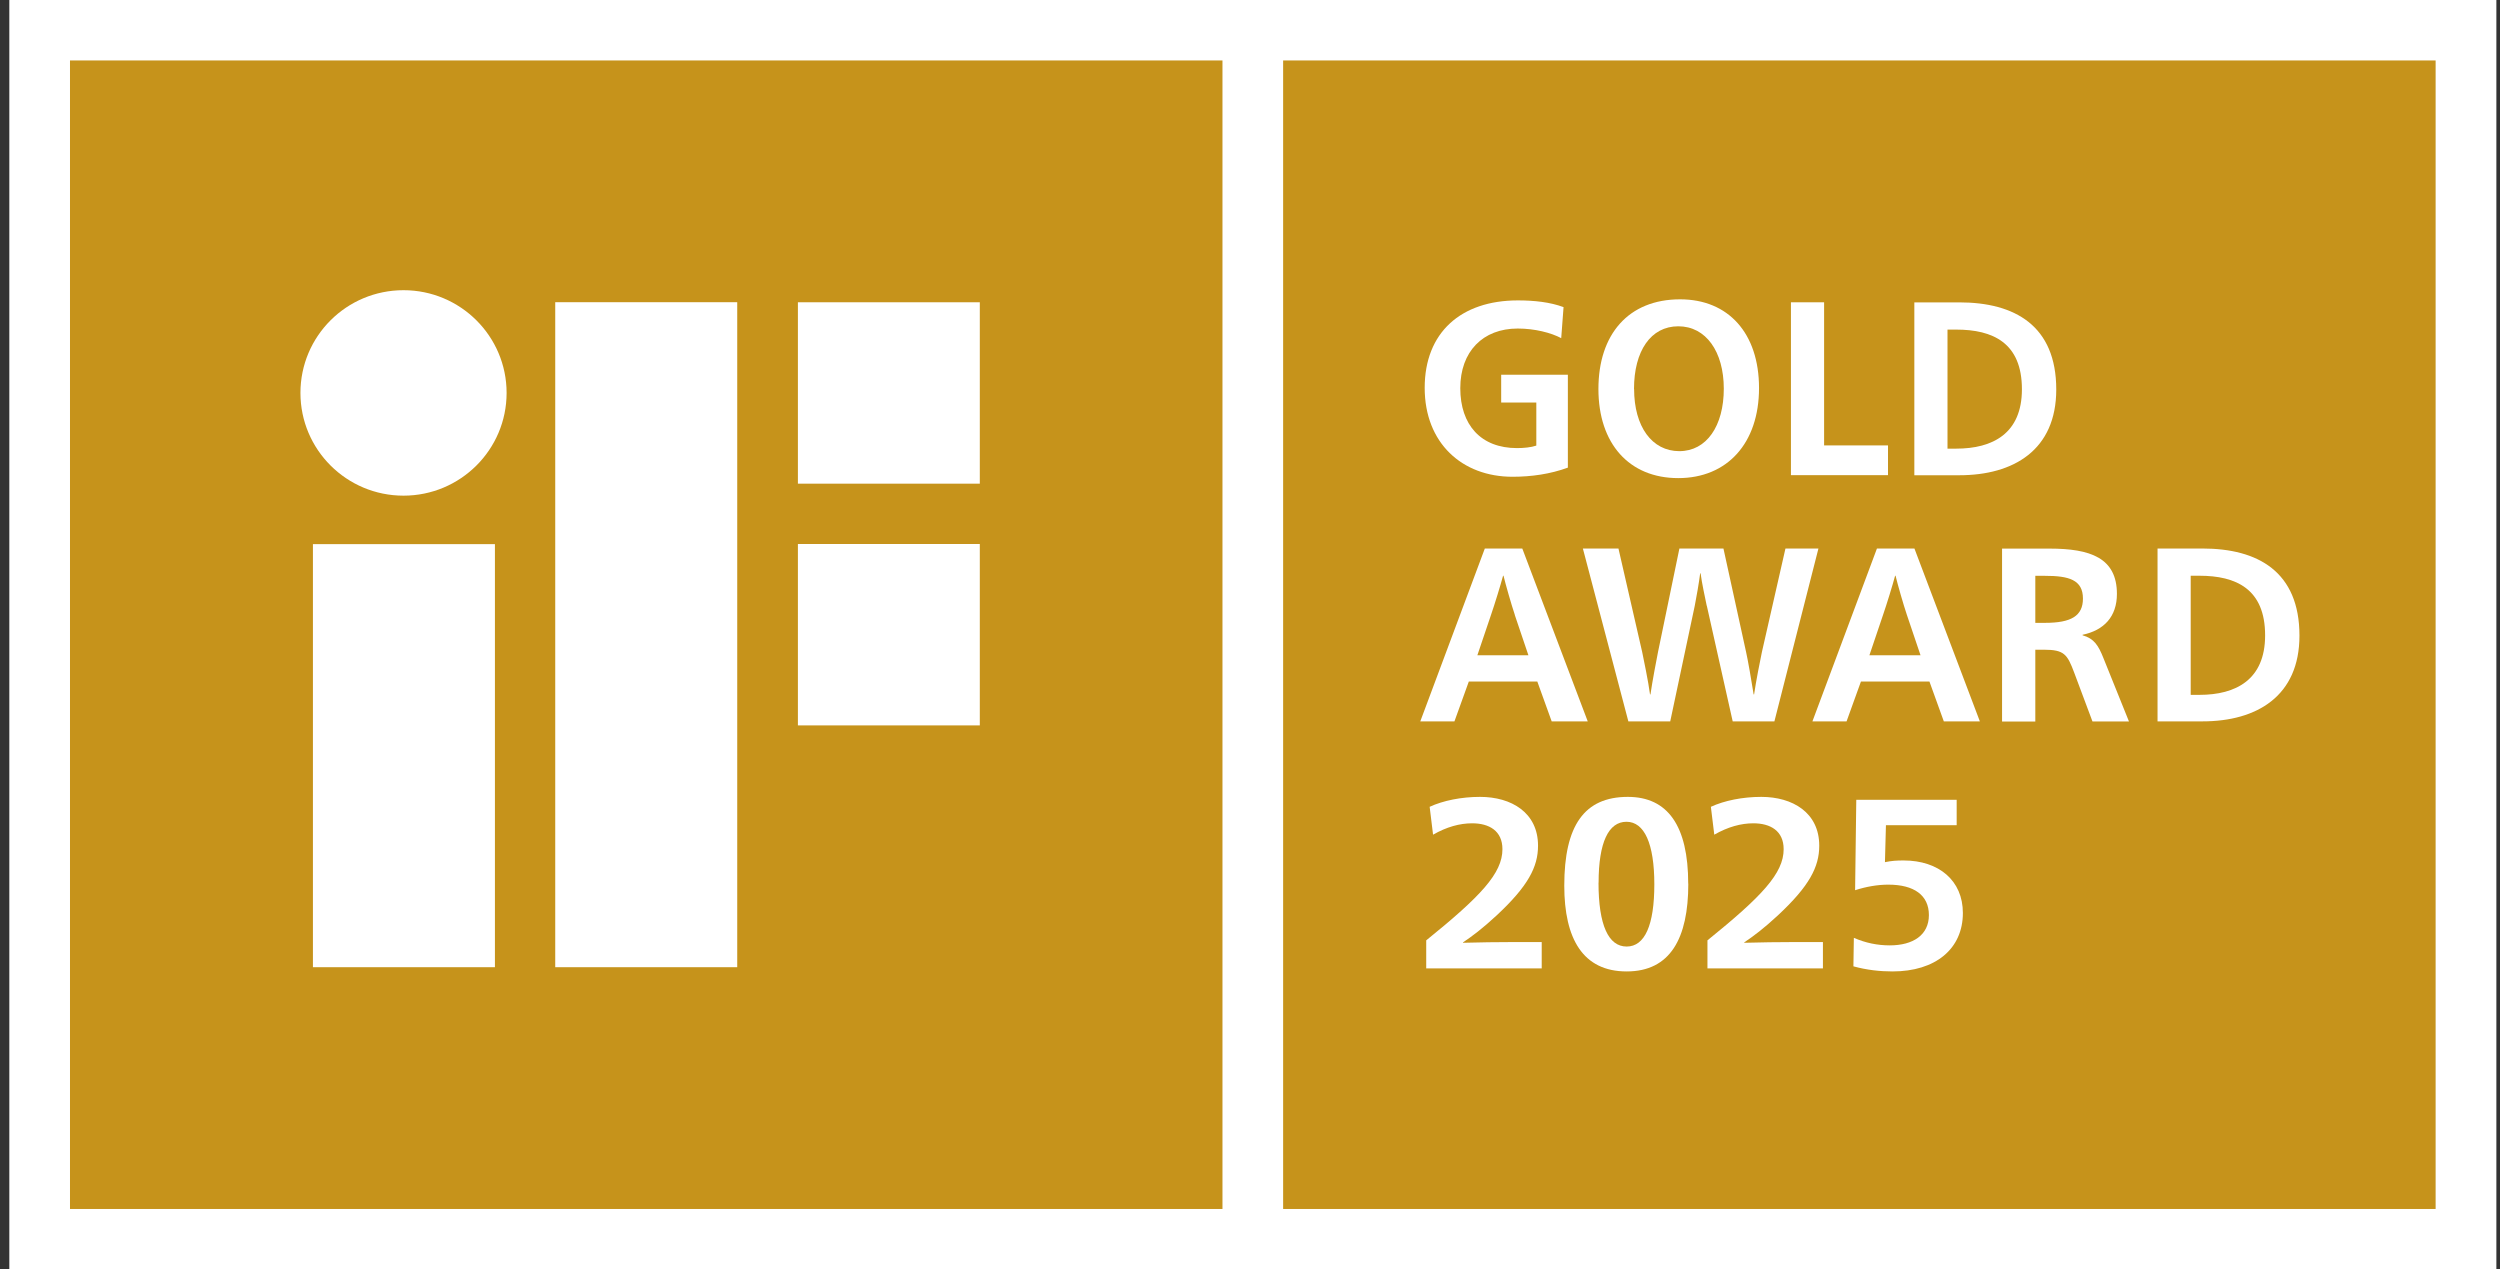
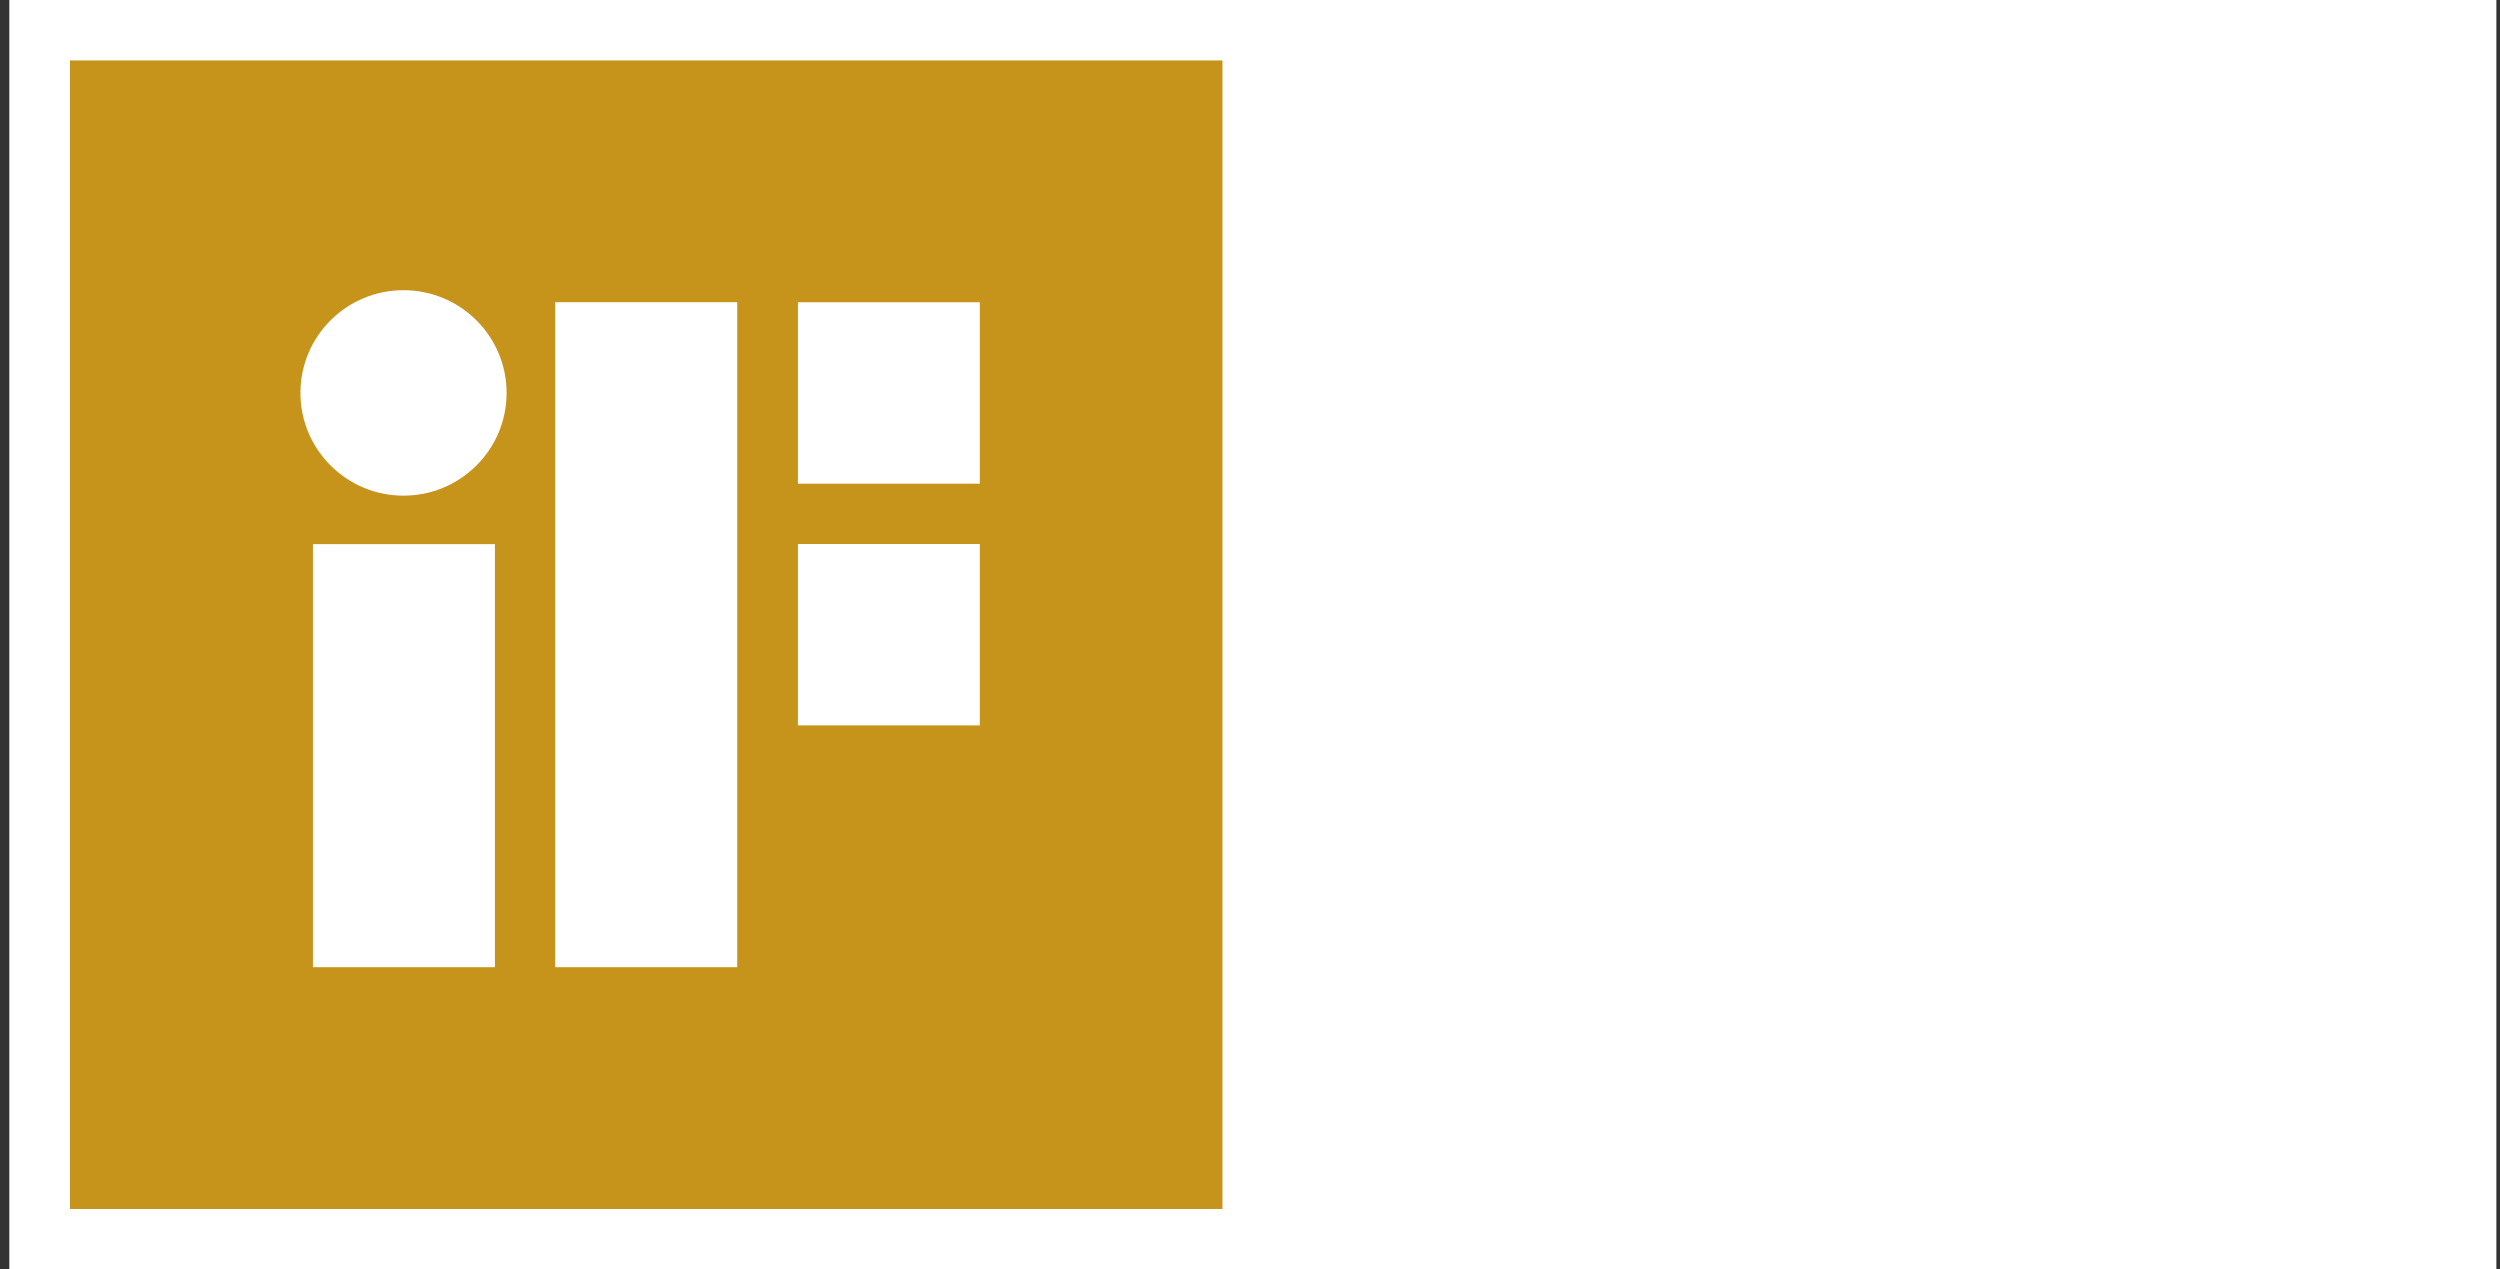
<svg xmlns="http://www.w3.org/2000/svg" width="193" height="98" viewBox="0 0 193 98" fill="none">
  <rect x="0" y="0" width="193" height="98" fill="#333333" stroke="none" />
  <g clip-path="url(#clip0_22_41)">
    <path d="M192.72 0H0.72V97.993H192.72V0Z" fill="white" />
    <path d="M94.375 4.667H5.403V93.333H94.375V4.667Z" fill="#C6931B" />
    <path d="M61.598 56.001H75.641V41.999H61.598V56.001ZM42.864 74.67H56.914V23.33H42.864V74.663V74.67ZM75.641 23.337H61.598V37.339H75.641V23.337ZM31.152 22.403C26.753 22.403 23.194 25.95 23.194 30.334C23.194 34.718 26.76 38.265 31.152 38.265C35.544 38.265 39.11 34.711 39.11 30.334C39.11 25.957 35.544 22.403 31.152 22.403ZM24.158 74.67H38.208V42.006H24.158V74.67Z" fill="white" />
-     <path d="M188.03 4.667H99.058V93.333H188.03V4.667Z" fill="#C6931B" />
-     <path d="M116.945 47.468C116.675 46.666 116.238 45.138 116.071 44.447H116.037C115.856 45.131 115.384 46.666 115.107 47.468L114.052 50.587H117.993L116.939 47.468M122.573 55.69H119.79L118.68 52.613H113.393L112.283 55.69H109.646L114.628 42.345H117.521L122.573 55.69Z" fill="white" />
    <path d="M131.759 46.763C131.634 46.155 131.377 44.986 131.287 44.26H131.253C131.162 44.986 130.961 46.134 130.836 46.763L128.942 55.69H125.709L122.198 42.345H124.945L126.777 50.338C126.867 50.774 127.27 52.71 127.381 53.608H127.416C127.54 52.71 127.908 50.781 127.998 50.338L129.65 42.345H133.05L134.798 50.338C134.909 50.801 135.249 52.73 135.381 53.608H135.416C135.54 52.73 135.908 50.836 136.019 50.338L137.837 42.345H140.383L136.984 55.69H133.764L131.766 46.763" fill="white" />
    <path d="M147.211 47.468C146.94 46.666 146.503 45.138 146.337 44.447H146.302C146.122 45.131 145.65 46.666 145.372 47.468L144.318 50.587H148.265L147.211 47.468ZM152.845 55.69H150.063L148.952 52.613H143.665L142.555 55.69H139.919L144.9 42.345H147.794L152.845 55.69Z" fill="white" />
-     <path d="M157.126 48.084H157.875C159.894 48.084 160.803 47.551 160.803 46.21C160.803 44.758 159.714 44.454 157.875 44.454H157.126V48.084ZM154.559 42.352H158.229C161.358 42.352 163.426 43.057 163.426 45.85C163.426 47.607 162.427 48.658 160.775 49.004V49.045C161.664 49.294 161.997 49.826 162.392 50.822L164.356 55.697H161.539L160.123 51.914C159.596 50.518 159.36 50.158 157.799 50.158H157.126V55.704H154.559V42.359V42.352Z" fill="white" />
+     <path d="M157.126 48.084H157.875C159.894 48.084 160.803 47.551 160.803 46.21C160.803 44.758 159.714 44.454 157.875 44.454H157.126V48.084ZM154.559 42.352H158.229C161.358 42.352 163.426 43.057 163.426 45.85C163.426 47.607 162.427 48.658 160.775 49.004V49.045C161.664 49.294 161.997 49.826 162.392 50.822L164.356 55.697H161.539L160.123 51.914C159.596 50.518 159.36 50.158 157.799 50.158H157.126H154.559V42.359V42.352Z" fill="white" />
    <path d="M169.122 53.643H169.795C172.612 53.643 174.867 52.475 174.867 49.052C174.867 45.456 172.612 44.447 169.795 44.447H169.122V53.643ZM170.031 42.345C174.319 42.345 177.518 44.142 177.518 49.073C177.518 53.74 174.229 55.69 170.031 55.69H166.562V42.345H170.031Z" fill="white" />
-     <path d="M120.533 26.109C119.749 25.688 118.479 25.363 117.167 25.363C114.475 25.363 112.734 27.14 112.734 29.968C112.734 32.796 114.316 34.593 117.112 34.593C117.639 34.593 118.201 34.538 118.604 34.4V31.074H115.891V28.93H121.039V36.101C119.679 36.599 118.222 36.806 116.765 36.806C112.873 36.806 109.986 34.206 109.986 29.94C109.986 25.674 112.782 23.191 117.181 23.191C118.437 23.191 119.672 23.323 120.706 23.71L120.526 26.102" fill="white" />
-     <path d="M126.153 30.03C126.153 32.934 127.533 34.829 129.643 34.829C131.752 34.829 133.077 32.879 133.077 30.009C133.077 27.14 131.697 25.19 129.566 25.19C127.436 25.19 126.146 27.098 126.146 30.03M135.797 29.954C135.797 34.22 133.341 36.91 129.56 36.91C125.778 36.91 123.398 34.255 123.398 30.03C123.398 25.805 125.723 23.108 129.705 23.108C133.431 23.108 135.797 25.729 135.797 29.954Z" fill="white" />
    <path d="M138.26 23.337H140.821V34.386H145.754V36.682H138.26V23.337Z" fill="white" />
    <path d="M150.347 34.635H151.02C153.837 34.635 156.092 33.466 156.092 30.051C156.092 26.455 153.837 25.445 151.02 25.445H150.347V34.642M151.256 23.343C155.544 23.343 158.743 25.141 158.743 30.071C158.743 34.739 155.454 36.689 151.256 36.689H147.787V23.343H151.256Z" fill="white" />
    <path d="M110.368 62.286C111.416 61.802 112.824 61.519 114.26 61.519C116.675 61.519 118.736 62.729 118.736 65.287C118.736 66.933 117.965 68.406 115.551 70.66C114.448 71.683 113.643 72.285 112.949 72.748V72.783C114.128 72.748 115.662 72.727 116.828 72.727H119.02V74.76H110.104V72.596C114.302 69.201 115.988 67.424 115.988 65.557C115.988 64.139 114.961 63.559 113.65 63.559C112.692 63.559 111.686 63.835 110.632 64.437L110.368 62.273V62.286Z" fill="white" />
    <path d="M130.337 68.219C130.337 72.437 128.949 74.995 125.577 74.995C122.205 74.995 120.762 72.478 120.762 68.371C120.762 63.724 122.316 61.519 125.667 61.519C128.755 61.519 130.33 63.759 130.33 68.219H130.337ZM123.405 68.143C123.405 71.427 124.175 73.073 125.577 73.073C126.978 73.073 127.714 71.427 127.714 68.274C127.714 65.121 126.944 63.441 125.563 63.441C124.182 63.441 123.412 65.025 123.412 68.143H123.405Z" fill="white" />
    <path d="M132.078 62.286C133.126 61.802 134.534 61.519 135.971 61.519C138.385 61.519 140.446 62.729 140.446 65.287C140.446 66.933 139.676 68.406 137.261 70.66C136.158 71.683 135.353 72.285 134.659 72.748V72.783C135.839 72.748 137.372 72.727 138.538 72.727H140.73V74.76H131.815V72.596C136.012 69.201 137.698 67.424 137.698 65.557C137.698 64.139 136.671 63.559 135.36 63.559C134.403 63.559 133.396 63.835 132.342 64.437L132.078 62.273V62.286Z" fill="white" />
-     <path d="M151.062 63.704H145.594L145.518 66.559C146.059 66.449 146.42 66.428 146.961 66.428C149.674 66.428 151.534 67.977 151.534 70.48C151.534 73.26 149.417 74.995 146.101 74.995C145.129 74.995 144.116 74.885 143.083 74.601L143.117 72.402C144.033 72.796 144.935 72.983 145.893 72.983C147.69 72.983 148.911 72.181 148.911 70.646C148.911 69.111 147.766 68.295 145.782 68.295C144.942 68.295 144.075 68.447 143.214 68.724L143.305 61.747H151.055V63.704H151.062Z" fill="white" />
  </g>
  <defs>
    <clipPath id="clip0_22_41">
      <rect width="192" height="98" fill="white" transform="translate(0.72)" />
    </clipPath>
  </defs>
</svg>